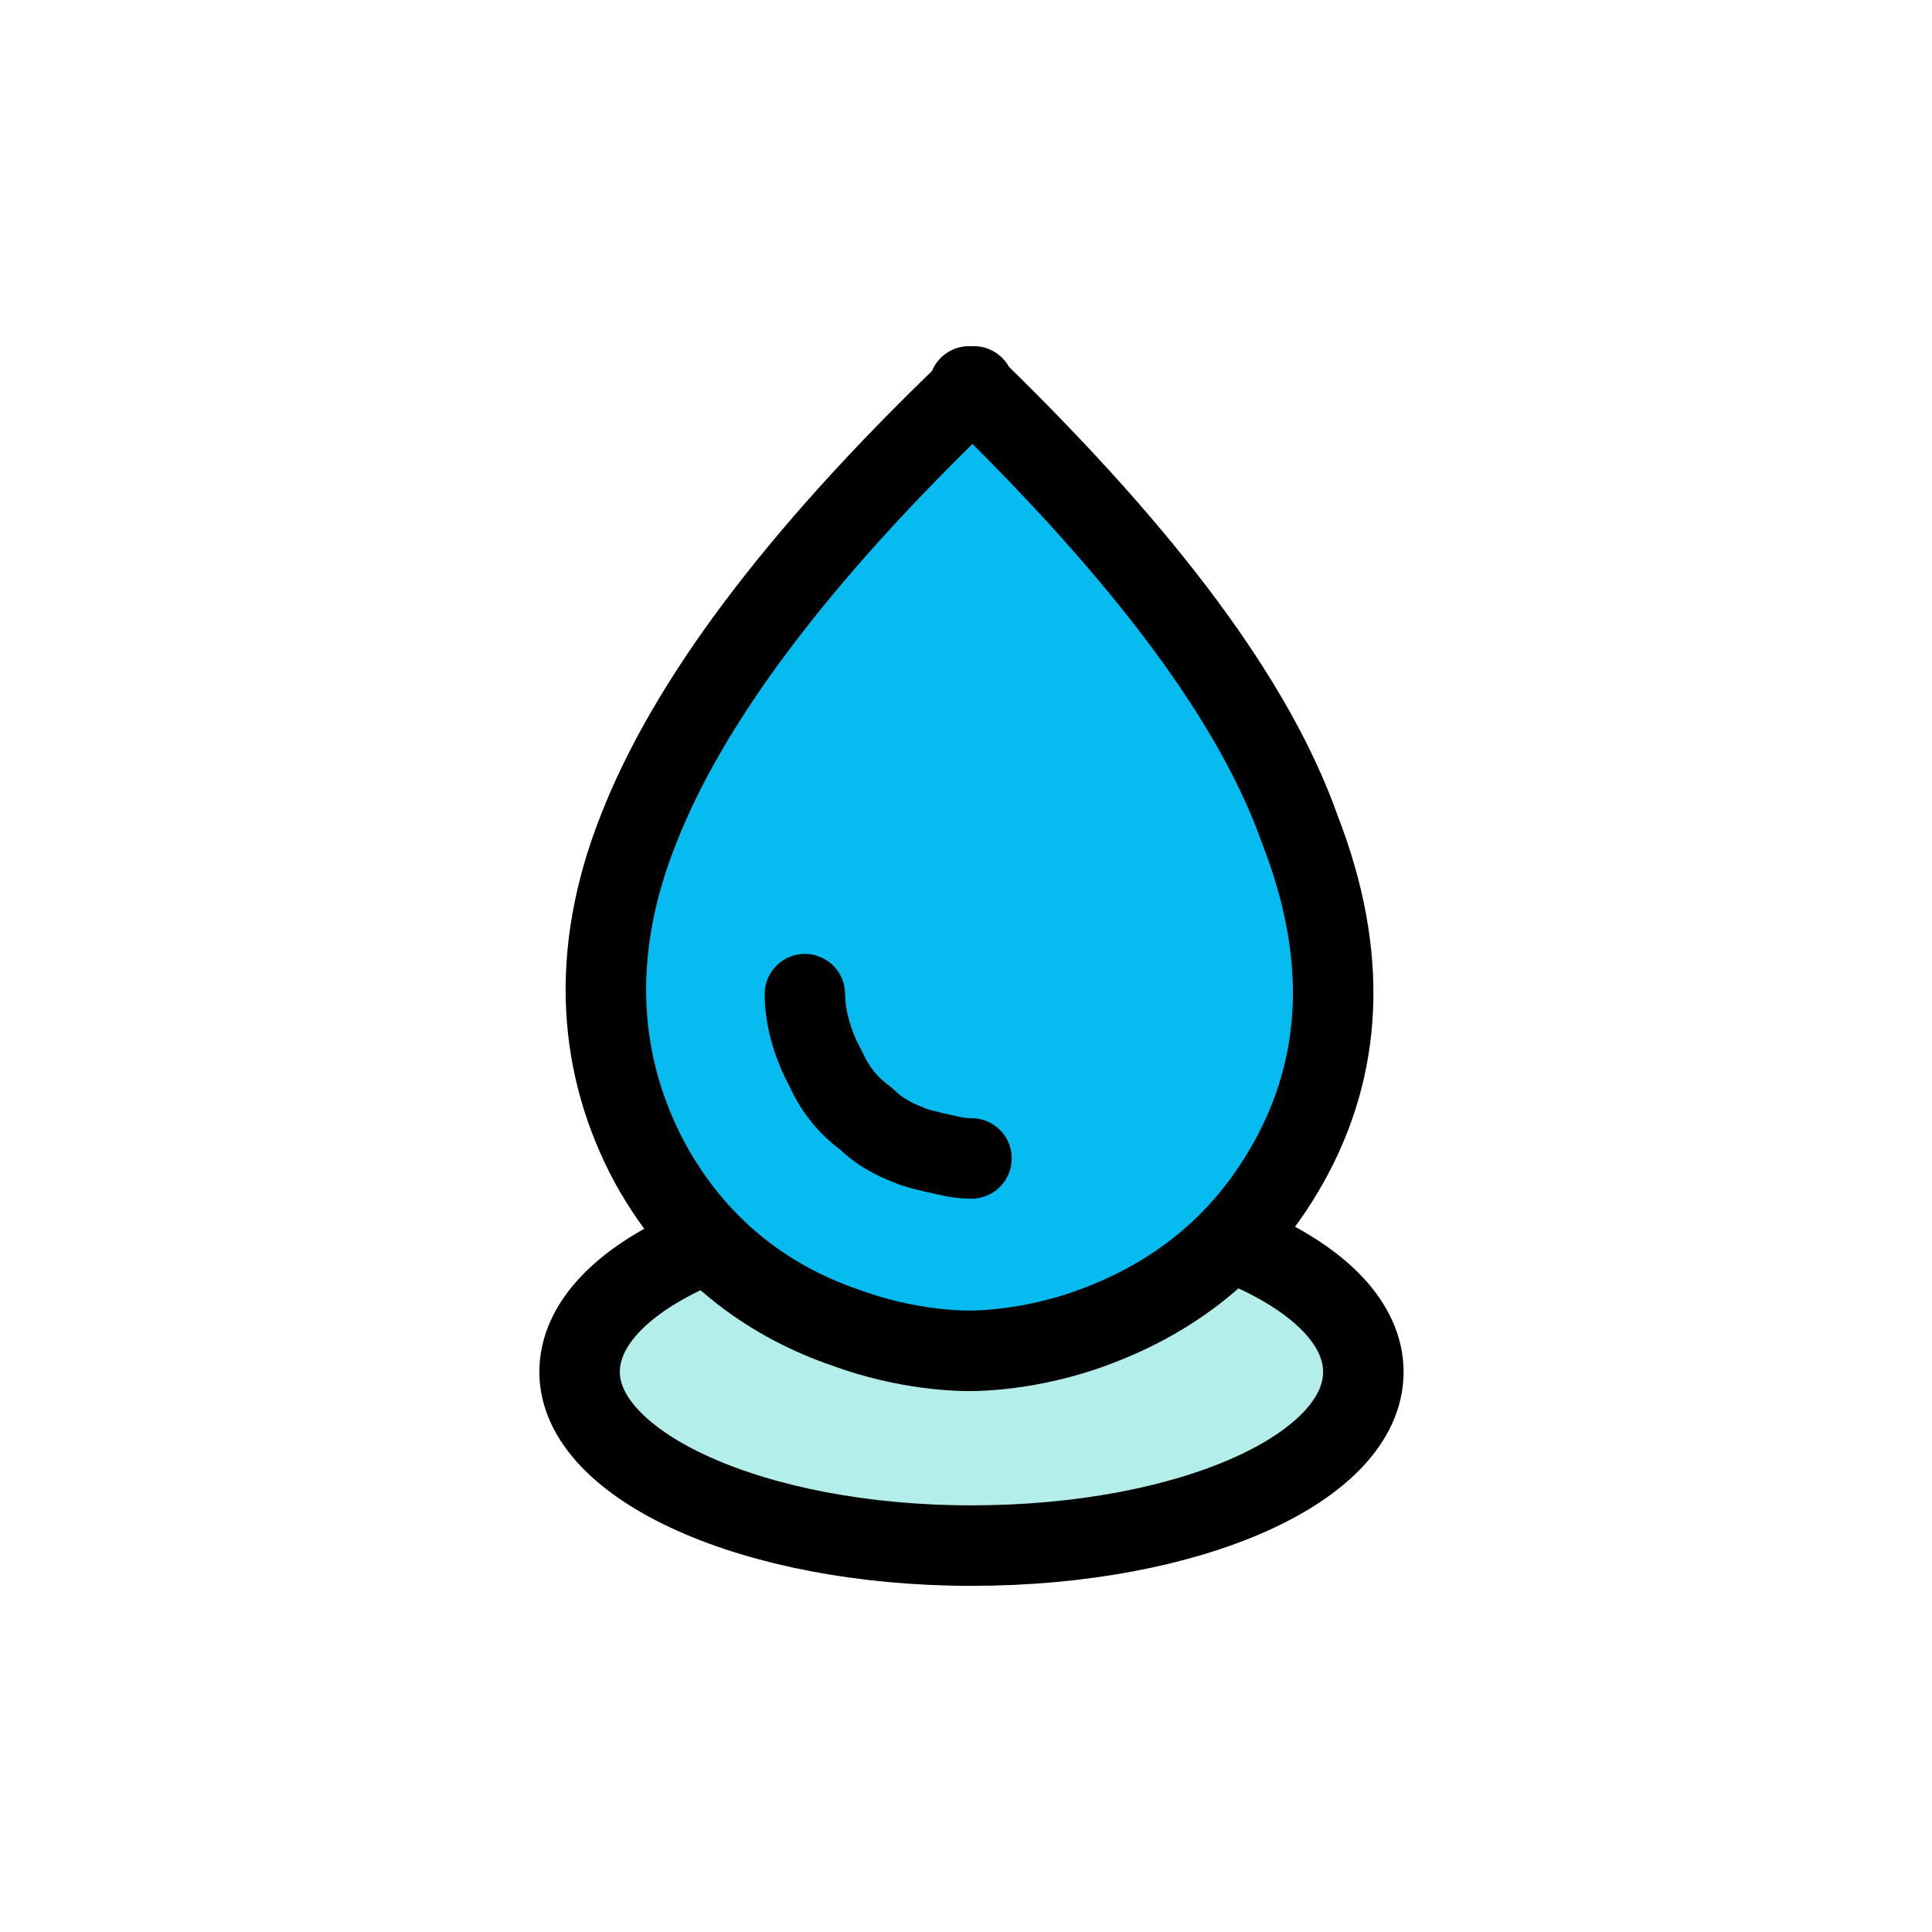
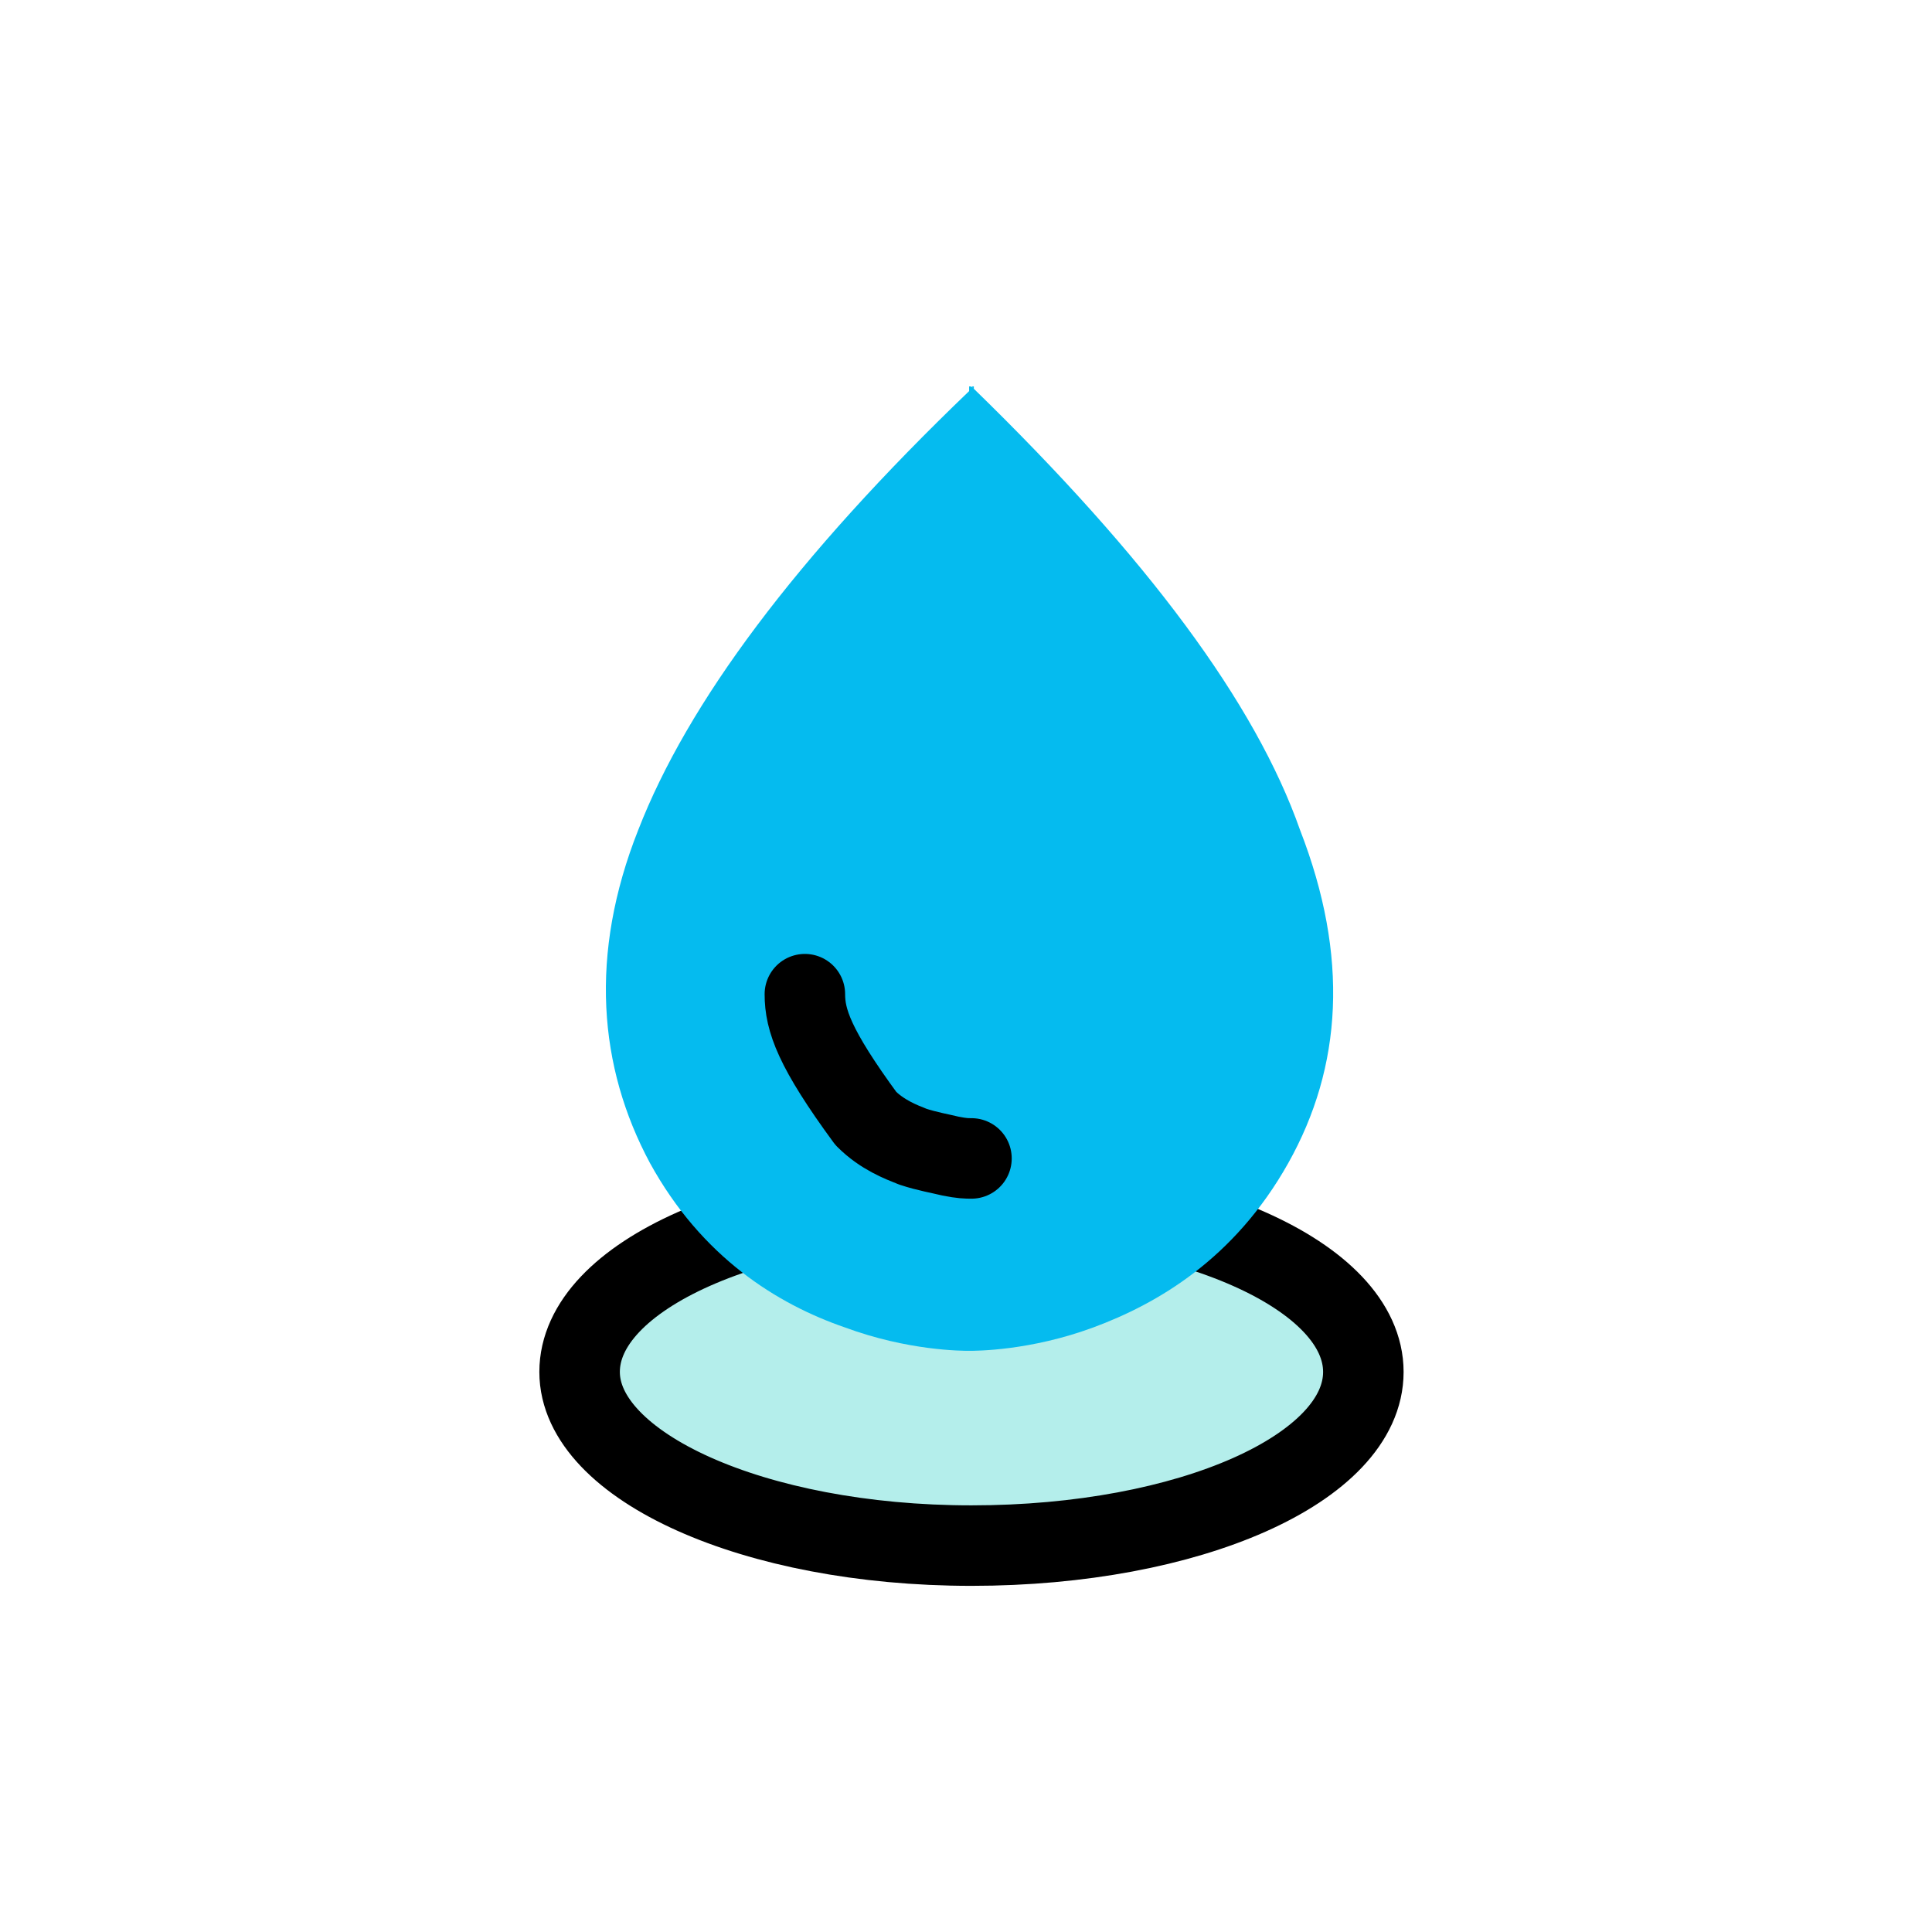
<svg xmlns="http://www.w3.org/2000/svg" width="60" height="60" viewBox="0 0 60 60" fill="none">
  <path d="M42.34 42.607C42.34 45.595 36.947 48 30.17 48C23.393 48 18 45.522 18 42.607C18 39.619 23.393 37.215 30.17 37.215C36.947 37.215 42.34 39.619 42.34 42.607Z" fill="#B4EEEB" stroke="black" stroke-width="2.5" stroke-linecap="round" stroke-linejoin="round" />
  <path d="M30.243 12.073V12C30.17 12 30.17 12 30.243 12.073C30.17 12 30.17 12 30.097 12V12.073V12.146C24.704 17.32 21.352 21.838 19.822 25.773C18.291 29.636 18.583 33.134 20.186 36.121C21.79 39.036 24.122 40.494 26.235 41.223C28.202 41.951 29.879 41.951 30.097 41.951C30.316 41.951 31.992 41.951 33.959 41.223C35.927 40.494 38.332 39.109 40.008 36.121C41.684 33.134 41.903 29.709 40.373 25.773C38.988 21.838 35.636 17.32 30.243 12.073Z" fill="#05BBEF" />
-   <path d="M30.243 12.073V12C30.17 12 30.17 12 30.243 12.073ZM30.243 12.073C30.17 12 30.17 12 30.243 12.073ZM30.243 12.073C30.17 12 30.17 12 30.097 12V12.073V12.146C24.704 17.32 21.352 21.838 19.822 25.773C18.291 29.636 18.583 33.134 20.186 36.121C21.79 39.036 24.122 40.494 26.235 41.223C28.202 41.951 29.879 41.951 30.097 41.951C30.316 41.951 31.992 41.951 33.959 41.223C35.927 40.494 38.332 39.109 40.008 36.121C41.684 33.134 41.903 29.709 40.373 25.773C38.988 21.838 35.636 17.32 30.243 12.073Z" stroke="black" stroke-width="2.5" stroke-linecap="round" stroke-linejoin="round" />
-   <path d="M30.17 35.976C30.024 35.976 29.878 35.976 29.514 35.903C29.223 35.83 28.785 35.757 28.348 35.611C27.984 35.466 27.401 35.247 26.891 34.737C26.381 34.373 25.943 33.862 25.652 33.206C25.287 32.551 24.996 31.676 24.996 30.875" stroke="black" stroke-width="2.5" stroke-linecap="round" stroke-linejoin="round" />
+   <path d="M30.17 35.976C30.024 35.976 29.878 35.976 29.514 35.903C29.223 35.83 28.785 35.757 28.348 35.611C27.984 35.466 27.401 35.247 26.891 34.737C25.287 32.551 24.996 31.676 24.996 30.875" stroke="black" stroke-width="2.5" stroke-linecap="round" stroke-linejoin="round" />
</svg>